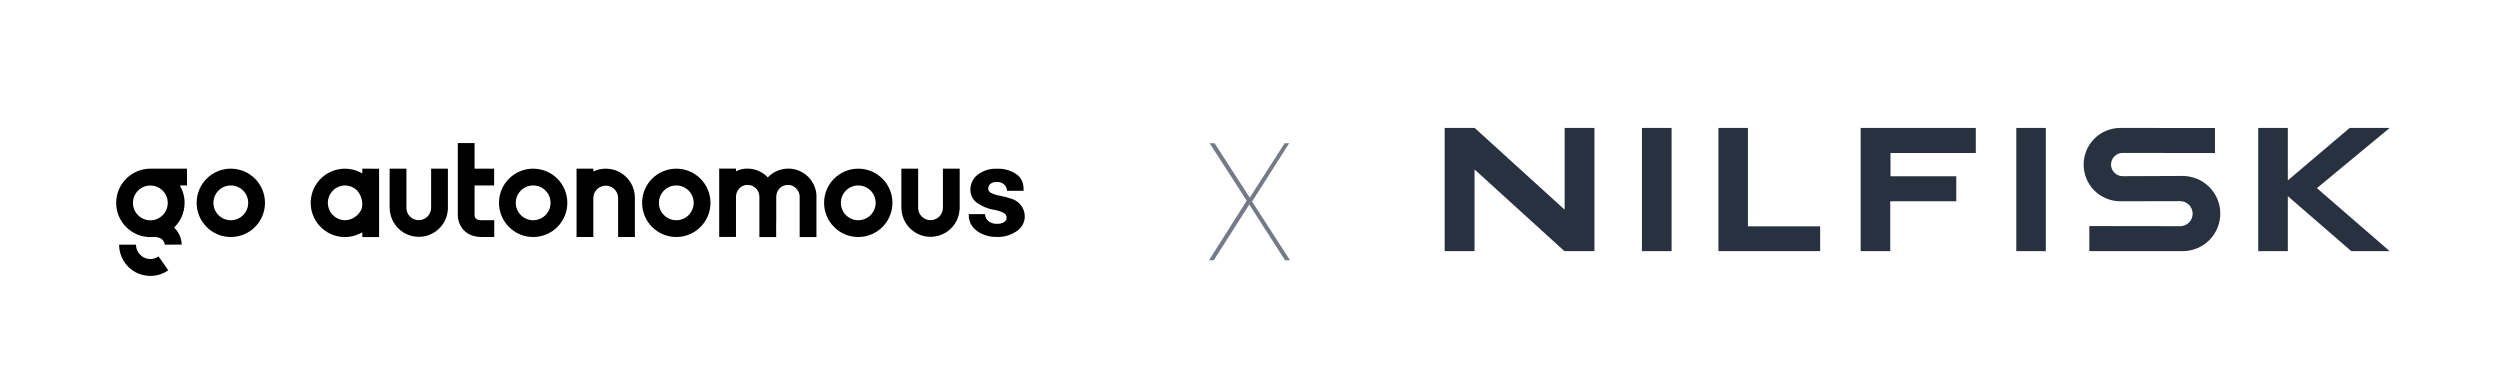
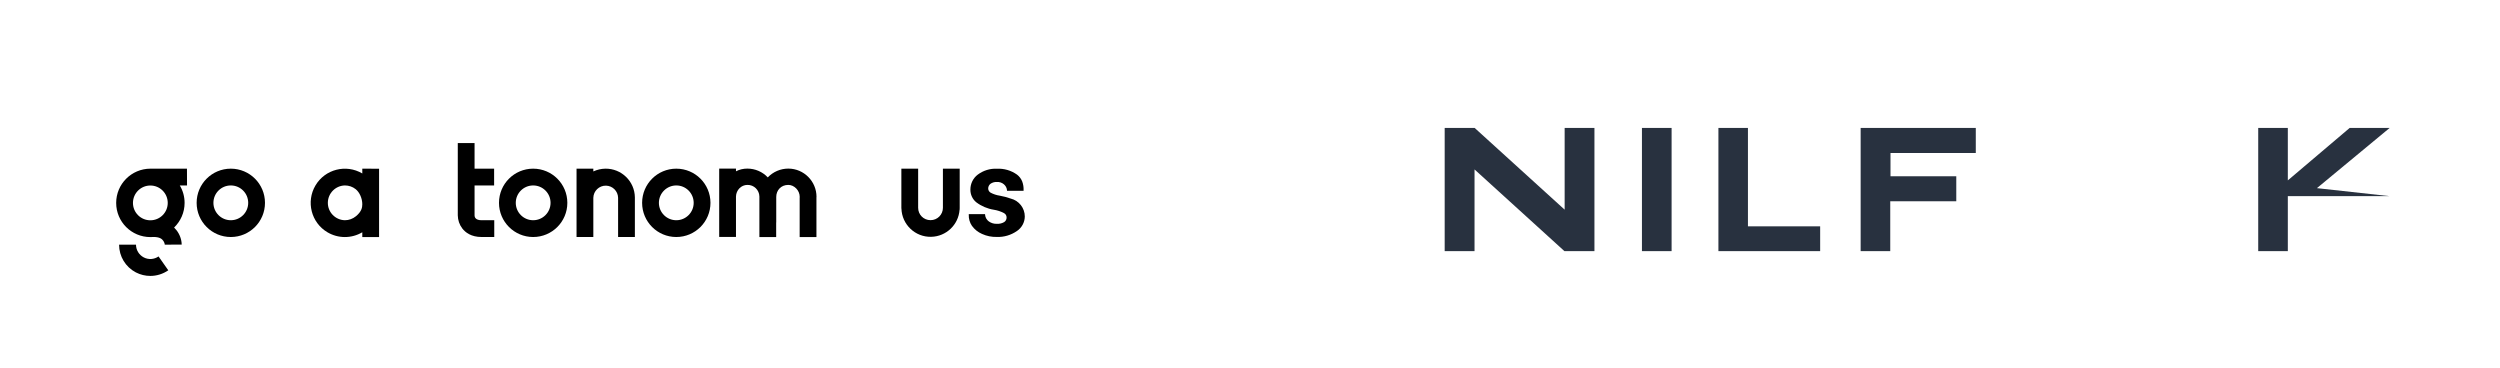
<svg xmlns="http://www.w3.org/2000/svg" width="1700" height="250" viewBox="0 0 1700 250" fill="none">
  <path d="M156.952 126.103C163.486 126.103 168.778 131.395 168.778 137.93C168.778 144.464 163.486 149.756 156.952 149.756C150.417 149.756 145.125 144.464 145.125 137.93C145.125 131.395 150.417 126.103 156.952 126.103ZM156.952 114.691C144.113 114.691 133.713 125.091 133.713 137.93C133.713 150.768 144.113 161.168 156.952 161.168C169.79 161.168 180.19 150.768 180.19 137.93C180.19 125.091 169.79 114.691 156.952 114.691Z" fill="black" />
  <path d="M362.553 126.103C369.087 126.103 374.379 131.395 374.379 137.93C374.379 144.464 369.087 149.756 362.553 149.756C356.019 149.756 350.727 144.464 350.727 137.93C350.727 131.395 356.019 126.103 362.553 126.103ZM362.553 114.691C349.714 114.691 339.315 125.091 339.315 137.93C339.315 150.768 349.714 161.168 362.553 161.168C375.391 161.168 385.791 150.768 385.791 137.93C385.791 125.091 375.391 114.691 362.553 114.691Z" fill="black" />
  <path d="M459.878 126.103C466.412 126.103 471.704 131.395 471.704 137.93C471.704 144.464 466.412 149.756 459.878 149.756C453.343 149.756 448.051 144.464 448.051 137.93C448.051 131.395 453.389 126.103 459.878 126.103ZM459.878 114.691C447.039 114.691 436.639 125.091 436.639 137.93C436.639 150.768 447.039 161.168 459.878 161.168C472.716 161.168 483.116 150.768 483.116 137.93C483.116 125.091 472.716 114.691 459.878 114.691Z" fill="black" />
-   <path d="M583.616 126.103C590.15 126.103 595.442 131.395 595.442 137.93C595.442 144.464 590.15 149.756 583.616 149.756C577.081 149.756 571.789 144.464 571.789 137.93C571.789 131.395 577.081 126.103 583.616 126.103ZM583.616 114.691C570.777 114.691 560.377 125.091 560.377 137.93C560.377 150.768 570.777 161.168 583.616 161.168C596.454 161.168 606.854 150.768 606.854 137.93C606.854 125.091 596.454 114.691 583.616 114.691Z" fill="black" />
  <path d="M246.362 114.691V117.959C235.318 111.424 221.053 115.06 214.518 126.103C207.984 137.147 211.619 151.412 222.663 157.947C229.98 162.272 239.045 162.272 246.362 157.947V161.214H257.774V114.737L246.362 114.691ZM242.036 147.041C239.919 148.79 237.25 149.756 234.535 149.756C228.001 149.618 222.801 144.234 222.939 137.7C223.077 131.349 228.185 126.242 234.535 126.103C237.204 126.103 239.781 126.978 241.852 128.634C244.521 130.751 246.362 134.939 246.362 138.896C246.362 141.151 245.855 143.912 242.036 147.041Z" fill="black" />
-   <path d="M304.572 141.335V114.691H293.16V123.435V141.289C293.16 145.937 289.433 149.71 284.739 149.71C280.046 149.71 276.364 145.983 276.364 141.335V114.691H264.952V141.749H264.998C265.274 152.655 274.34 161.306 285.245 161.03C295.461 160.8 303.79 152.839 304.526 142.669H304.572V141.335Z" fill="black" />
  <path d="M431.716 134.201C431.578 123.295 422.604 114.552 411.652 114.69C408.845 114.736 406.038 115.38 403.462 116.577V114.69H392.049V161.167H403.462V152.424V134.523C403.554 129.875 407.419 126.148 412.067 126.24C416.576 126.332 420.212 129.968 420.304 134.477V161.167H431.716V134.201Z" fill="black" />
  <path d="M652.594 141.335V114.691H641.182V123.435V141.289C641.182 145.937 637.455 149.71 632.761 149.71C628.067 149.71 624.34 145.983 624.34 141.289V114.691H612.928V141.749H612.974C613.25 152.655 622.315 161.306 633.221 161.03C643.437 160.8 651.766 152.839 652.502 142.669H652.548L652.594 141.335Z" fill="black" />
  <path d="M555.224 133.878C555.224 123.295 546.665 114.69 536.081 114.644C530.789 114.644 525.727 116.806 522.092 120.626C518.502 116.806 513.487 114.644 508.195 114.644C505.48 114.644 502.857 115.242 500.464 116.484V114.644H489.052V161.12H500.464V133.694C500.556 129.277 504.007 125.734 508.241 125.734C512.658 125.641 516.294 129.185 516.386 133.602V134.247V161.212H527.798V151.273H527.844V133.924C527.844 129.415 531.065 125.734 536.035 125.734C540.038 125.734 543.811 129.415 543.811 133.924V134.247H543.765V161.212H555.178V134.201L555.224 133.878Z" fill="black" />
  <path d="M687.291 135.029C684.852 134.155 682.367 133.51 679.79 133.05C677.627 132.728 675.556 132.038 673.624 131.025C672.611 130.427 671.967 129.323 671.967 128.172C671.967 126.976 672.519 125.826 673.44 125.043C674.728 124.123 676.247 123.663 677.811 123.755C679.56 123.617 681.308 124.169 682.643 125.319C683.839 126.332 684.622 127.758 684.76 129.323V129.737H696.034V129.323C696.126 127.344 695.804 125.319 695.113 123.433C694.377 121.546 693.135 119.935 691.57 118.739C687.567 115.886 682.781 114.506 677.903 114.736C673.256 114.506 668.654 115.932 664.881 118.739C661.705 121.132 659.865 124.905 659.865 128.863C659.819 132.222 661.245 135.397 663.822 137.514C667.319 140.183 671.461 141.931 675.786 142.622C678.133 142.99 680.434 143.726 682.551 144.83C683.747 145.383 684.53 146.579 684.484 147.913C684.53 149.156 683.885 150.306 682.873 150.997C681.4 151.871 679.698 152.285 677.949 152.193C675.97 152.285 674.038 151.733 672.427 150.582C670.955 149.524 669.988 147.867 669.85 146.027V145.613H658.76V146.027C658.668 148.696 659.405 151.365 660.923 153.573C662.672 156.012 665.065 157.899 667.826 159.095C670.955 160.522 674.406 161.212 677.857 161.12C682.689 161.304 687.475 159.878 691.478 157.117C694.791 154.908 696.816 151.227 696.862 147.223C696.862 141.471 692.905 136.409 687.291 135.029Z" fill="black" />
  <path d="M336.094 149.755H327.534C323.531 149.755 322.703 147.914 322.703 146.395V126.102H336.001V114.69H322.703V97.296H311.291V146.395C311.337 149.663 312.395 152.792 314.374 155.369C316.445 158.038 320.356 161.167 327.534 161.167H336.094V149.755Z" fill="black" />
  <path d="M102.238 187.626C98.879 187.626 95.52 186.843 92.391 185.233C85.35 181.552 80.979 174.327 80.979 166.366H92.483C92.483 170.002 94.507 173.315 97.729 175.017C100.95 176.72 104.815 176.444 107.806 174.373L114.433 183.806C110.751 186.337 106.518 187.626 102.238 187.626Z" fill="black" />
  <path d="M127.133 114.691H102.238C89.4 114.737 79 125.137 79 137.976C79 150.814 89.4 161.214 102.238 161.214C102.744 161.214 103.205 161.214 103.711 161.168C108.865 160.938 110.337 162.825 110.889 163.561C111.58 164.435 112.04 165.678 112.04 166.368L123.544 166.322C123.544 163.009 122.209 159.281 119.955 156.474C119.448 155.83 118.942 155.278 118.39 154.726C122.762 150.492 125.523 144.556 125.523 137.976C125.523 133.788 124.418 129.693 122.255 126.103H127.179L127.133 114.691ZM90.412 137.976C90.412 131.441 95.704 126.149 102.238 126.149C108.773 126.149 114.064 131.441 114.064 137.976C114.064 144.51 108.773 149.802 102.238 149.802C95.704 149.802 90.412 144.51 90.412 137.976Z" fill="black" />
-   <path d="M873.843 177L849.518 139.111L825.339 177H822.096L847.749 136.457L822.538 97.389H825.929L849.813 134.393L873.549 97.389H876.645L851.434 137.047L877.234 177H873.843Z" fill="#757A89" />
  <g clip-path="url(#clip0_5180_1239)">
-     <path d="M1441.8 87C1435.21 87 1428.82 89.638 1424.14 94.319C1419.46 99 1416.87 105.341 1416.87 111.937C1416.87 118.576 1419.5 124.916 1424.18 129.597C1428.87 134.236 1435.25 136.874 1441.85 136.874C1455.38 136.846 1468.91 136.817 1482.44 136.789C1487.17 136.789 1491 140.576 1491 145.3C1491 150.023 1487.17 153.853 1482.44 153.811C1461.89 153.811 1441.29 153.768 1420.74 153.726V170.79H1484.19C1491 170.79 1497.51 168.109 1502.32 163.3C1507.12 158.492 1509.8 151.981 1509.8 145.172C1509.8 138.406 1507.08 131.895 1502.23 127.086C1497.42 122.278 1490.87 119.639 1484.06 119.639C1470.53 119.696 1456.99 119.753 1443.46 119.81C1439.08 119.81 1435.5 116.278 1435.5 111.894C1435.5 107.554 1439.04 103.979 1443.42 103.979C1464.36 104.008 1485.28 104.036 1506.19 104.064C1506.19 98.39 1506.19 92.716 1506.19 87.043C1484.74 87 1463.29 87 1441.8 87Z" fill="#28313F" />
    <path d="M1063.96 87V142.576L1002.77 87H982.383V170.79H1002.68V115.214L1063.83 170.79H1084.22V87H1063.96Z" fill="#28313F" />
    <path d="M1188.6 87H1168.52V170.79H1237.71V153.896H1188.6V87Z" fill="#28313F" />
-     <path d="M1597.77 87L1555.72 122.661V87H1535.59V170.79H1555.72V133.385L1598.87 170.79H1624.96L1575.51 127.938L1624.96 87H1597.77Z" fill="#28313F" />
-     <path d="M1371.08 87H1391.16V170.79H1371.08V87Z" fill="#28313F" />
+     <path d="M1597.77 87L1555.72 122.661V87H1535.59V170.79H1555.72V133.385H1624.96L1575.51 127.938L1624.96 87H1597.77Z" fill="#28313F" />
    <path d="M1330.27 136.874V119.852H1285.54V104.022H1343.54V87H1265.24V170.79H1285.37V136.874H1330.27Z" fill="#28313F" />
    <path d="M1116.52 87H1136.69V170.79H1116.52V87Z" fill="#28313F" />
  </g>
  <defs>
    <clipPath id="clip0_5180_1239">
      <rect width="643" height="83.833" fill="white" transform="translate(982 87)" />
    </clipPath>
  </defs>
</svg>